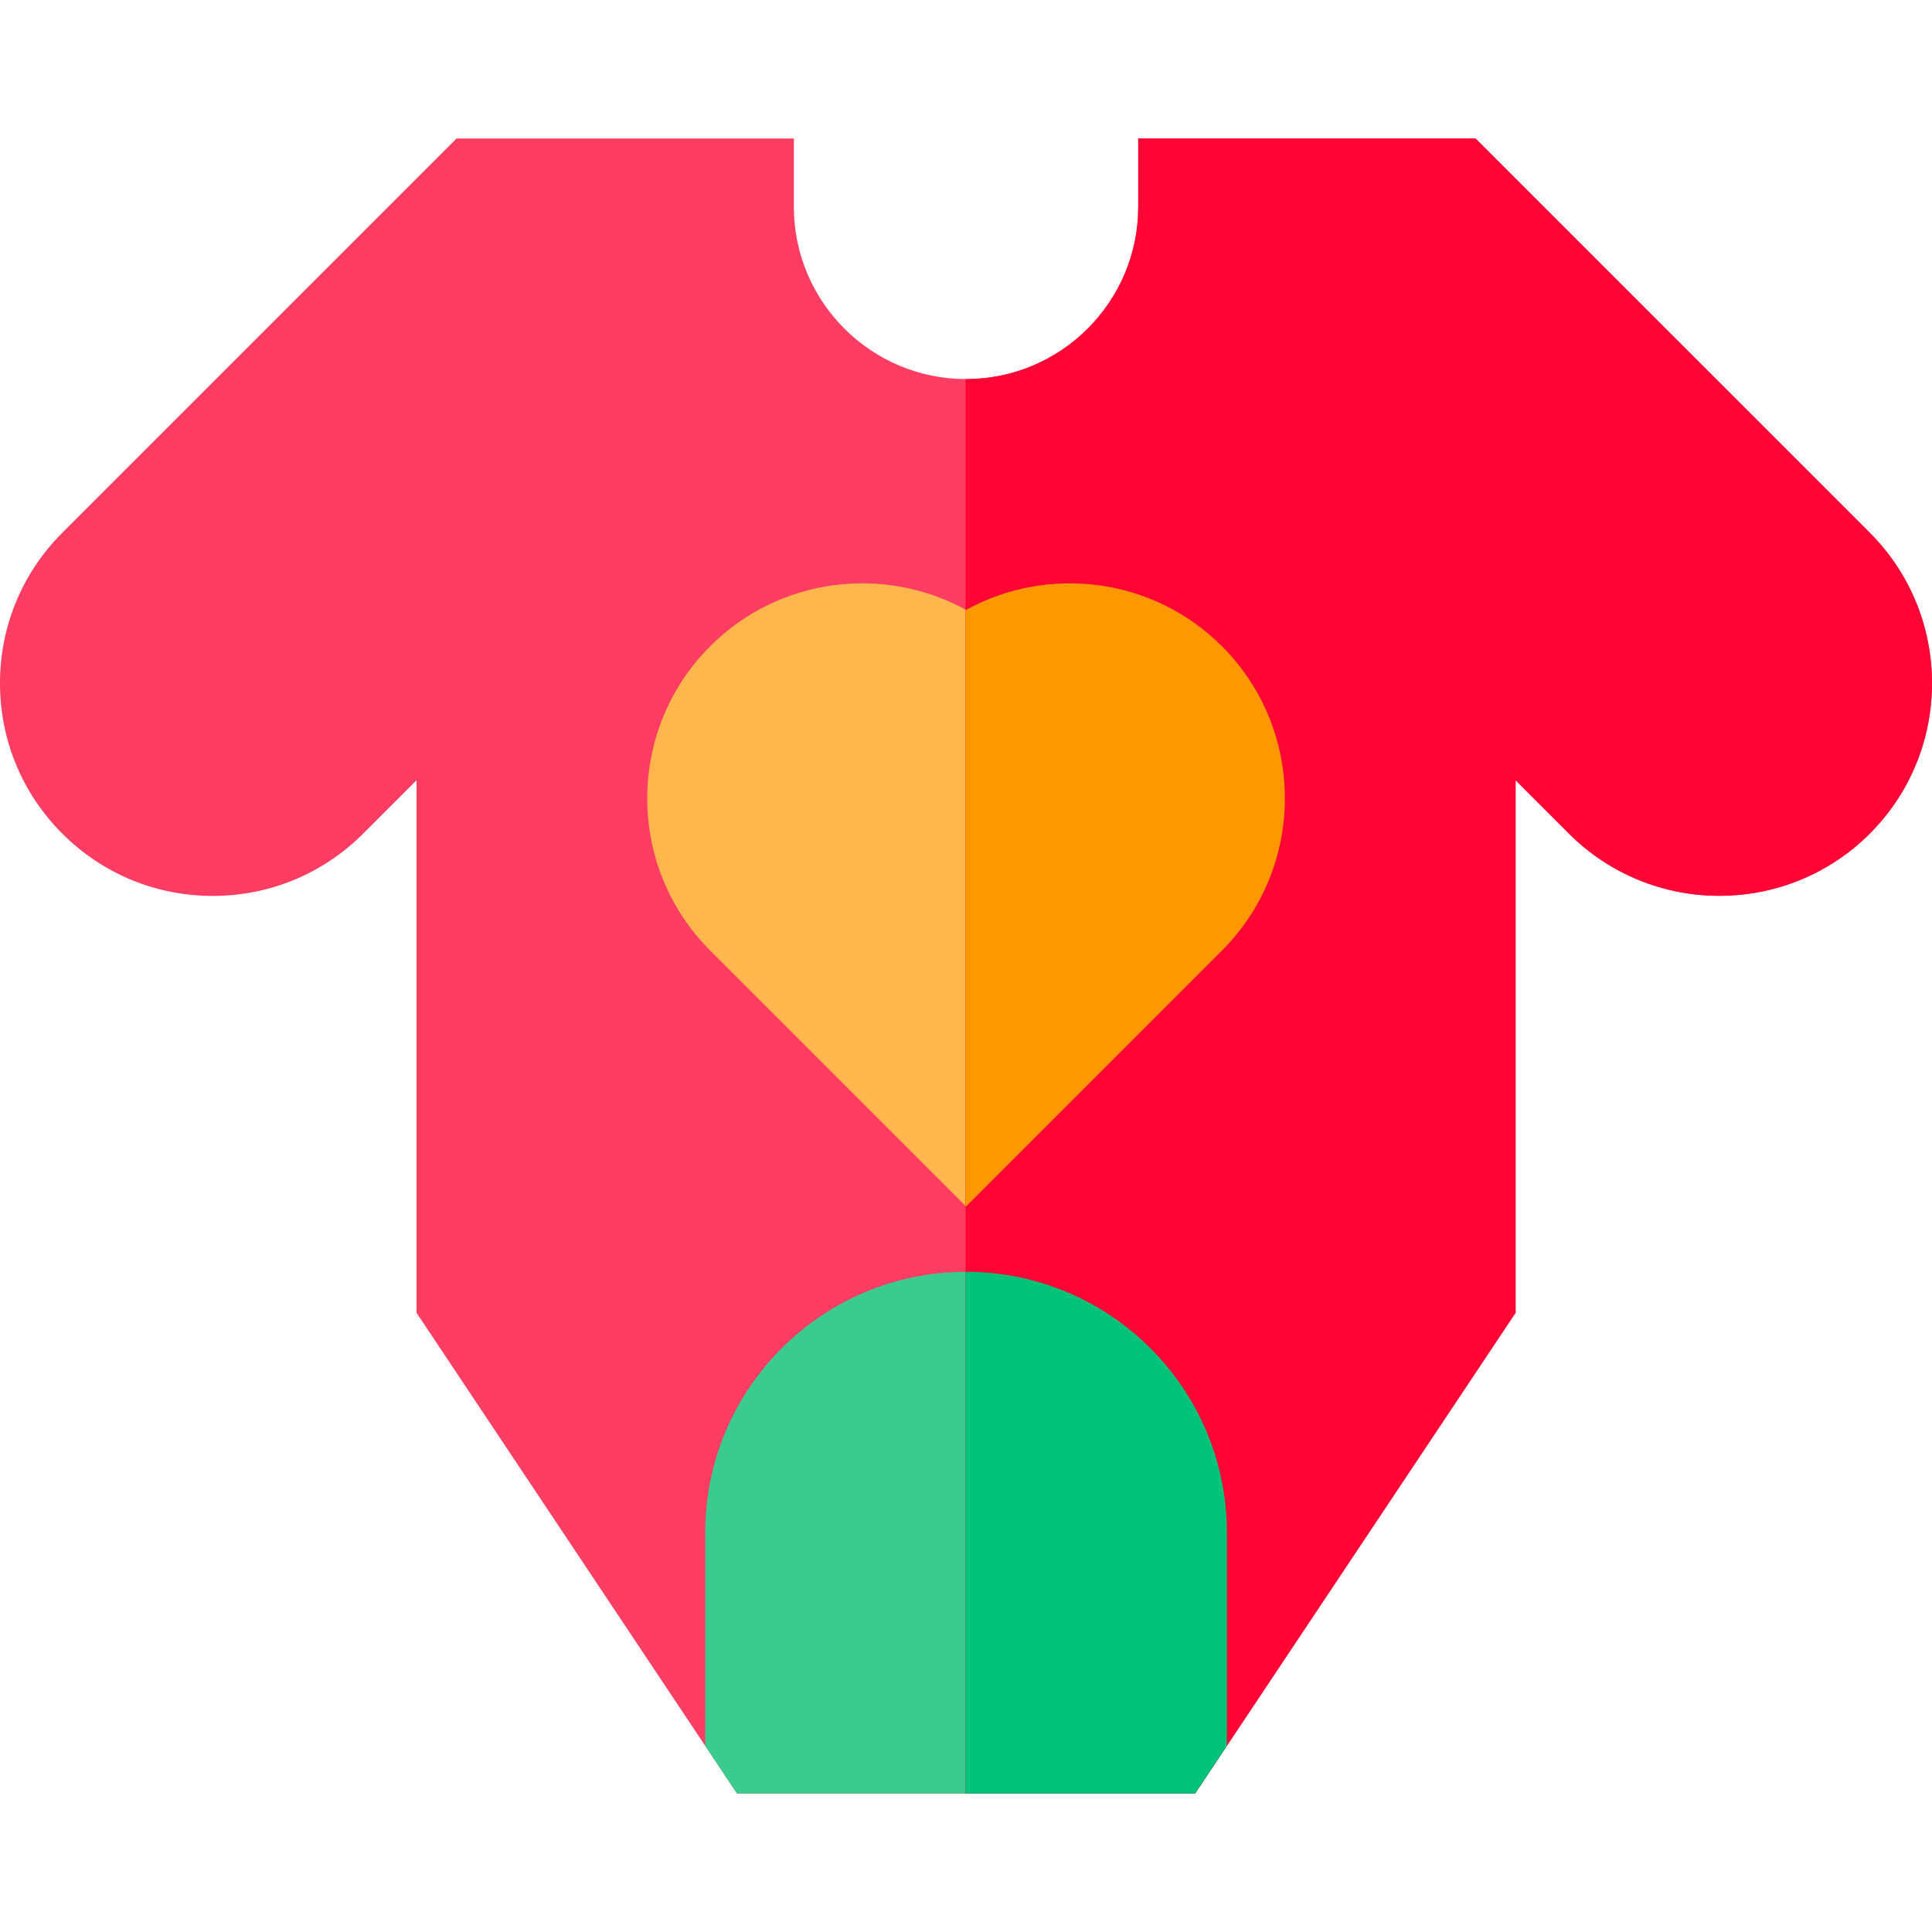
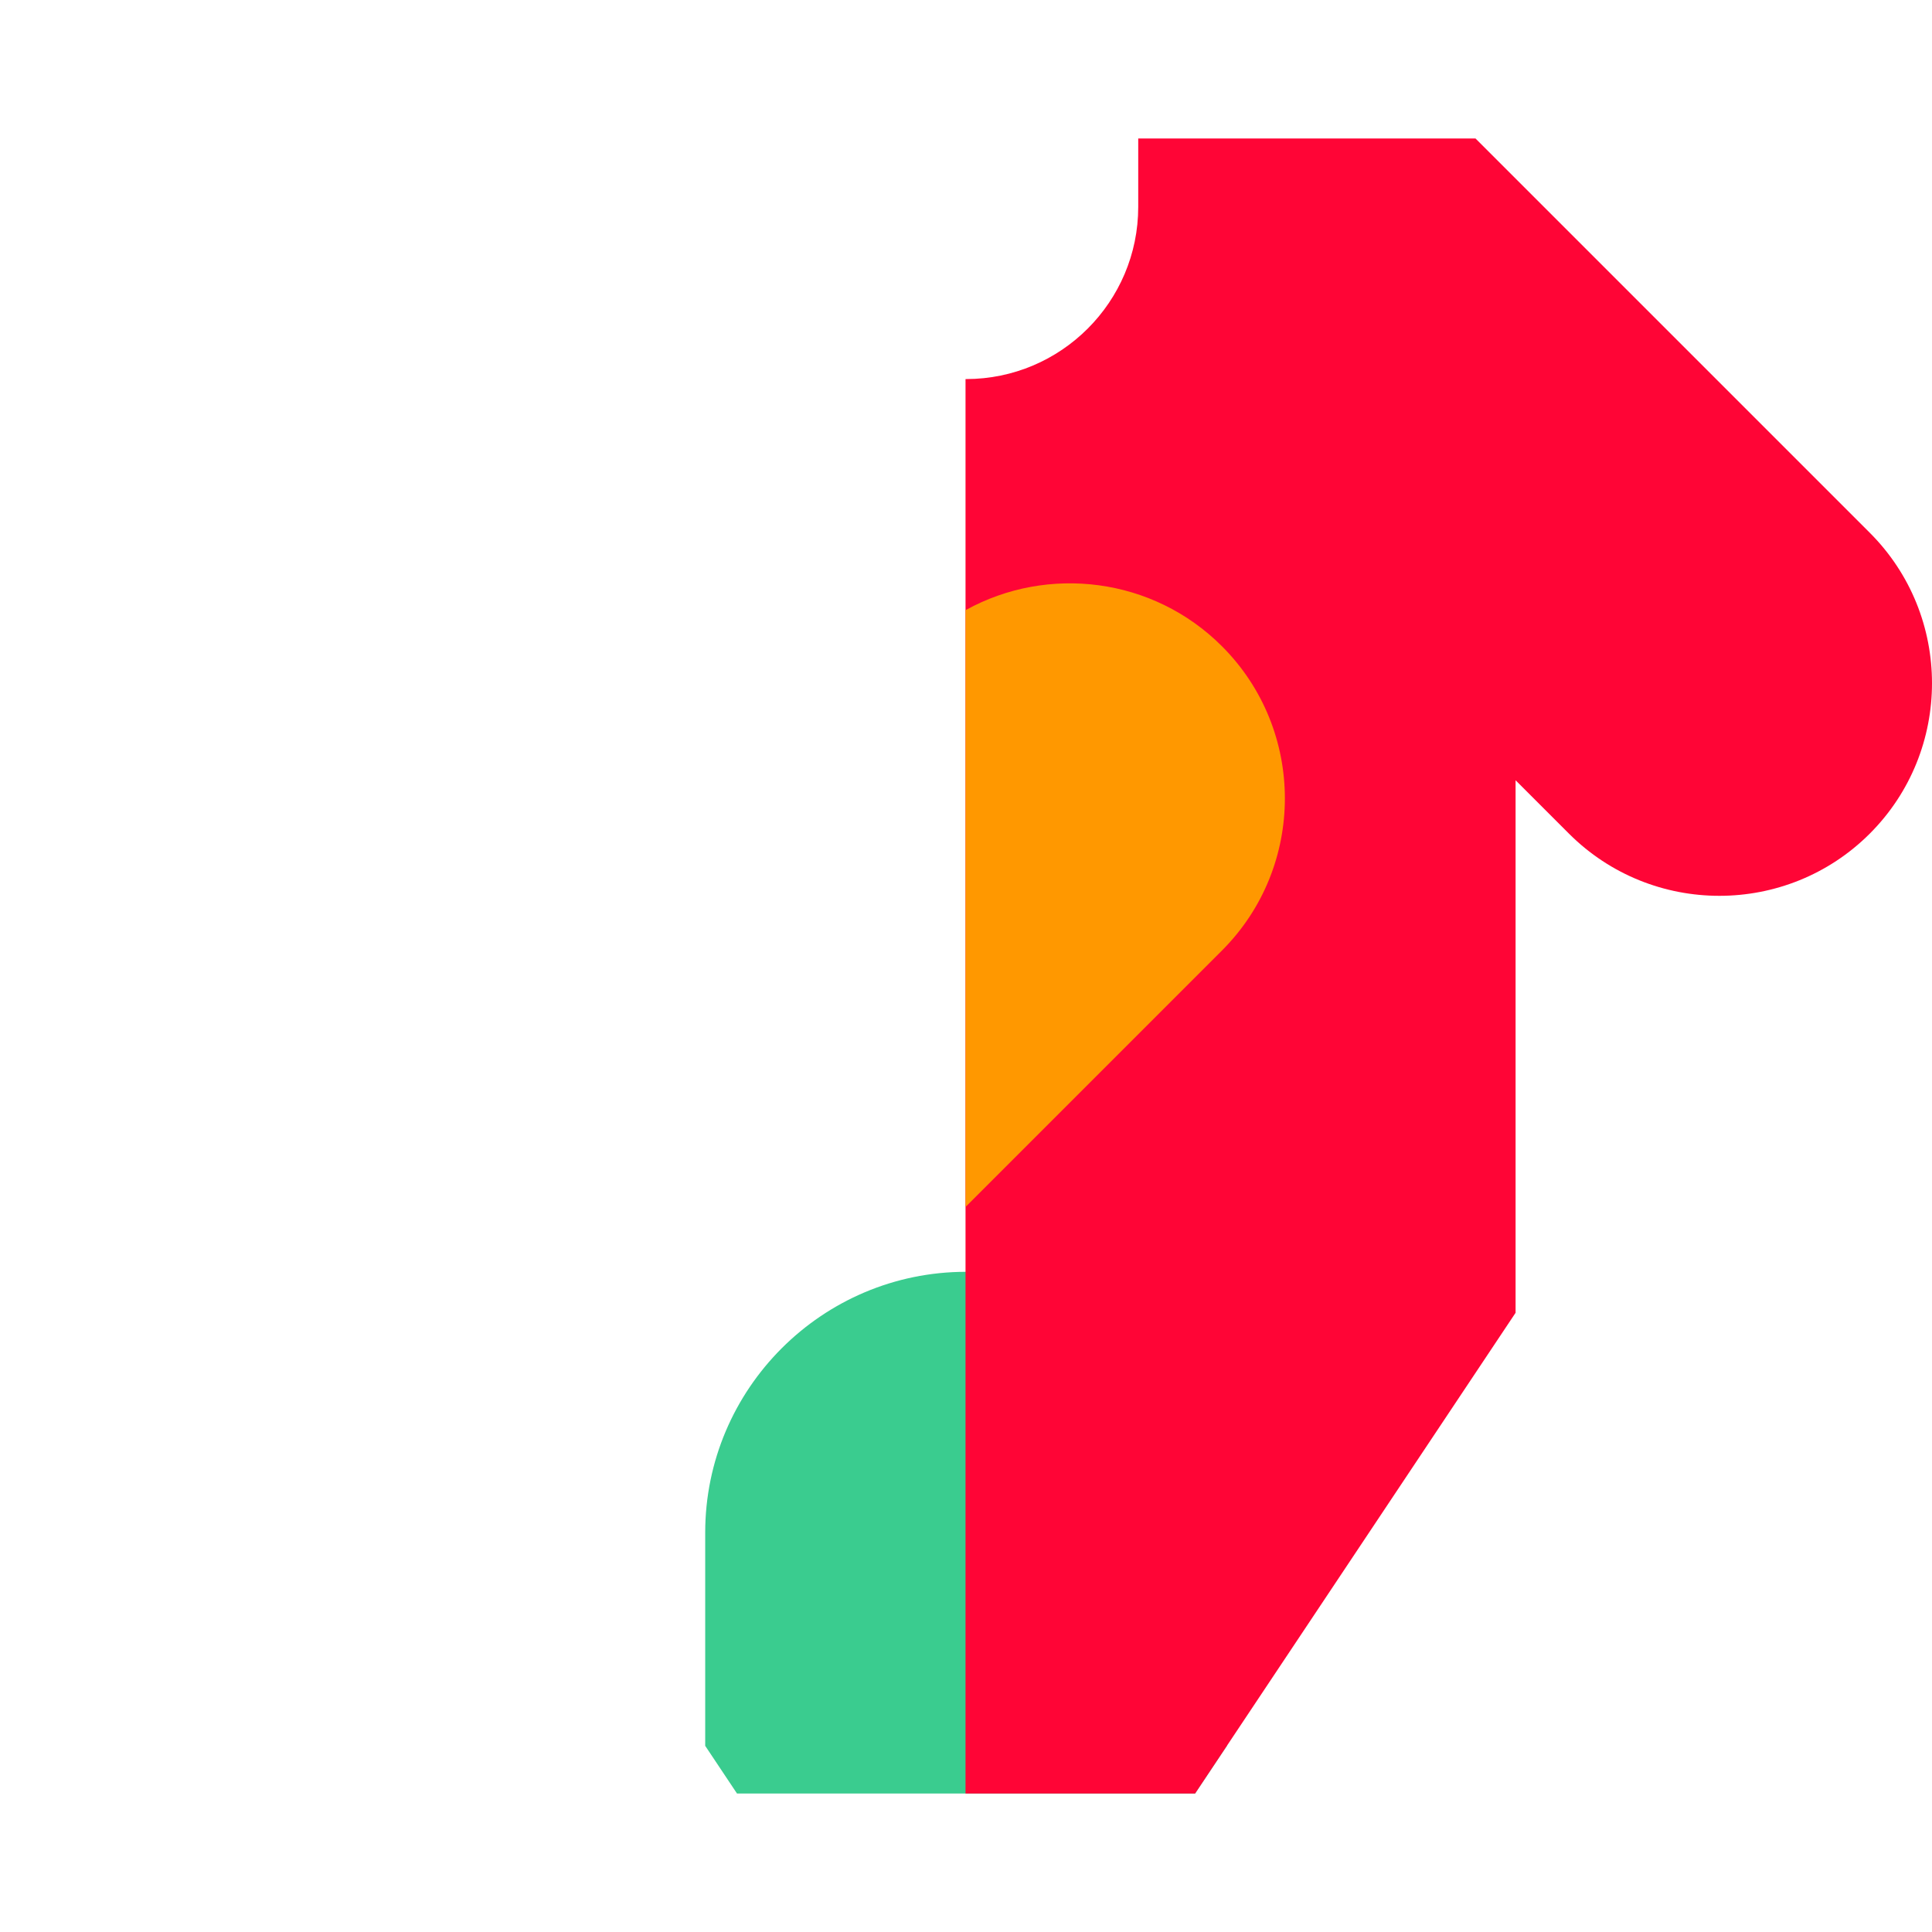
<svg xmlns="http://www.w3.org/2000/svg" height="800px" width="800px" version="1.1" id="Layer_1" viewBox="0 0 512 512" xml:space="preserve">
-   <path style="fill:#FF3D63;" d="M495.515,141.19L391.028,36.704h-89.386v18.124c0,25.161-20.469,45.63-45.63,45.63  s-45.63-20.469-45.63-45.63V36.704h-89.386L16.511,141.19C5.865,151.838,0,165.995,0,181.053c0,15.059,5.865,29.216,16.513,39.864  c10.648,10.648,24.806,16.513,39.864,16.513s29.216-5.865,39.864-16.513l14.143-14.141v141.127l84.928,127.394h121.406  l84.93-127.394V206.776l14.141,14.141c21.982,21.981,57.747,21.981,79.728,0C517.495,198.935,517.495,163.17,495.515,141.19z" />
  <path style="fill:#3ACC8F;" d="M325.141,406.17c0-38.117-31.01-69.127-69.127-69.127s-69.127,31.011-69.127,69.127v56.491  l8.424,12.636h121.406l8.424-12.636V406.17z" />
-   <path style="fill:#FFB64C;" d="M323.832,171.263c-18.336-18.338-46.159-21.549-67.818-9.636  c-21.66-11.913-49.483-8.702-67.818,9.636c-22.231,22.231-22.231,58.404,0,80.634l67.818,67.819l67.818-67.819  C346.064,229.666,346.063,193.495,323.832,171.263z" />
  <path style="fill:#FF0536;" d="M495.515,141.19L391.028,36.704h-89.386v18.124c0,25.161-20.469,45.63-45.63,45.63  c-0.046,0-0.092-0.004-0.138-0.004v374.842h60.841l84.93-127.394V206.776l14.141,14.141c21.982,21.981,57.747,21.981,79.728,0  C517.495,198.935,517.495,163.17,495.515,141.19z" />
-   <path style="fill:#00C37A;" d="M256.014,337.042c-0.046,0-0.092,0.004-0.138,0.004v138.25h60.841l8.424-12.636v-56.491  C325.141,368.053,294.131,337.042,256.014,337.042z" />
  <path style="fill:#FF9800;" d="M323.832,171.263c-18.336-18.338-46.159-21.549-67.818-9.636c-0.046-0.025-0.092-0.047-0.138-0.072  v158.024l0.138,0.138l67.818-67.819C346.064,229.666,346.063,193.495,323.832,171.263z" />
</svg>